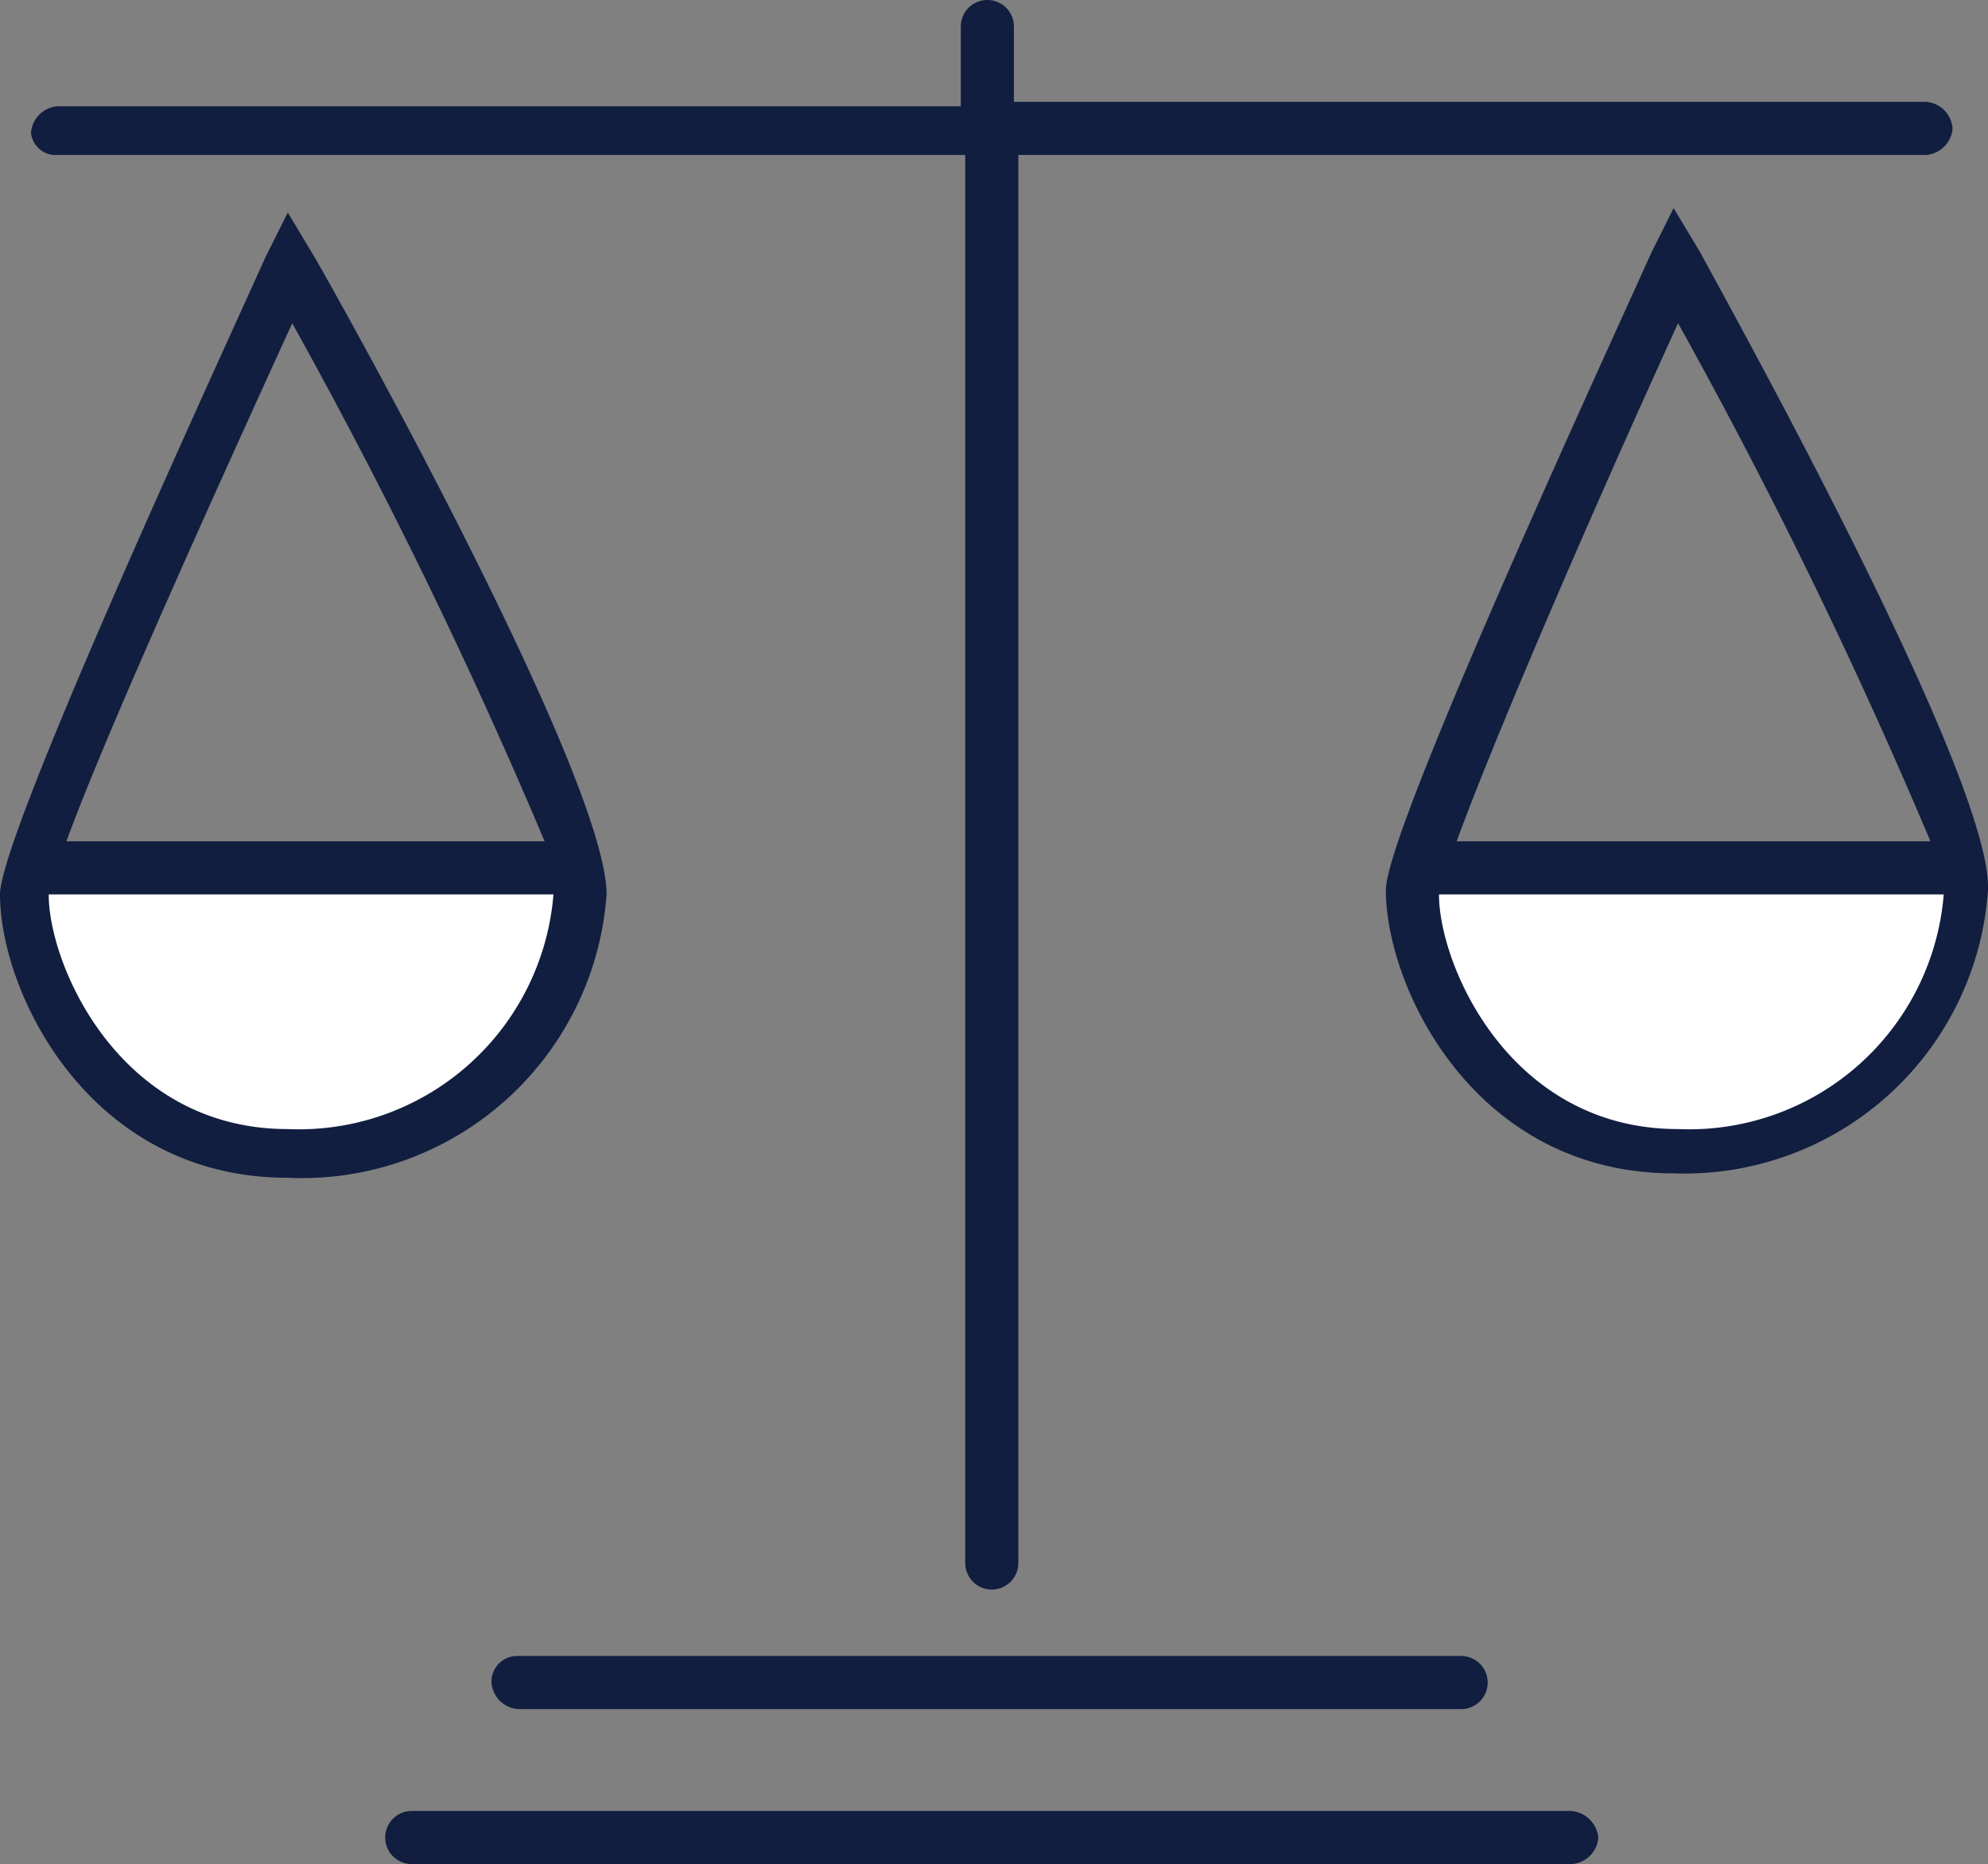
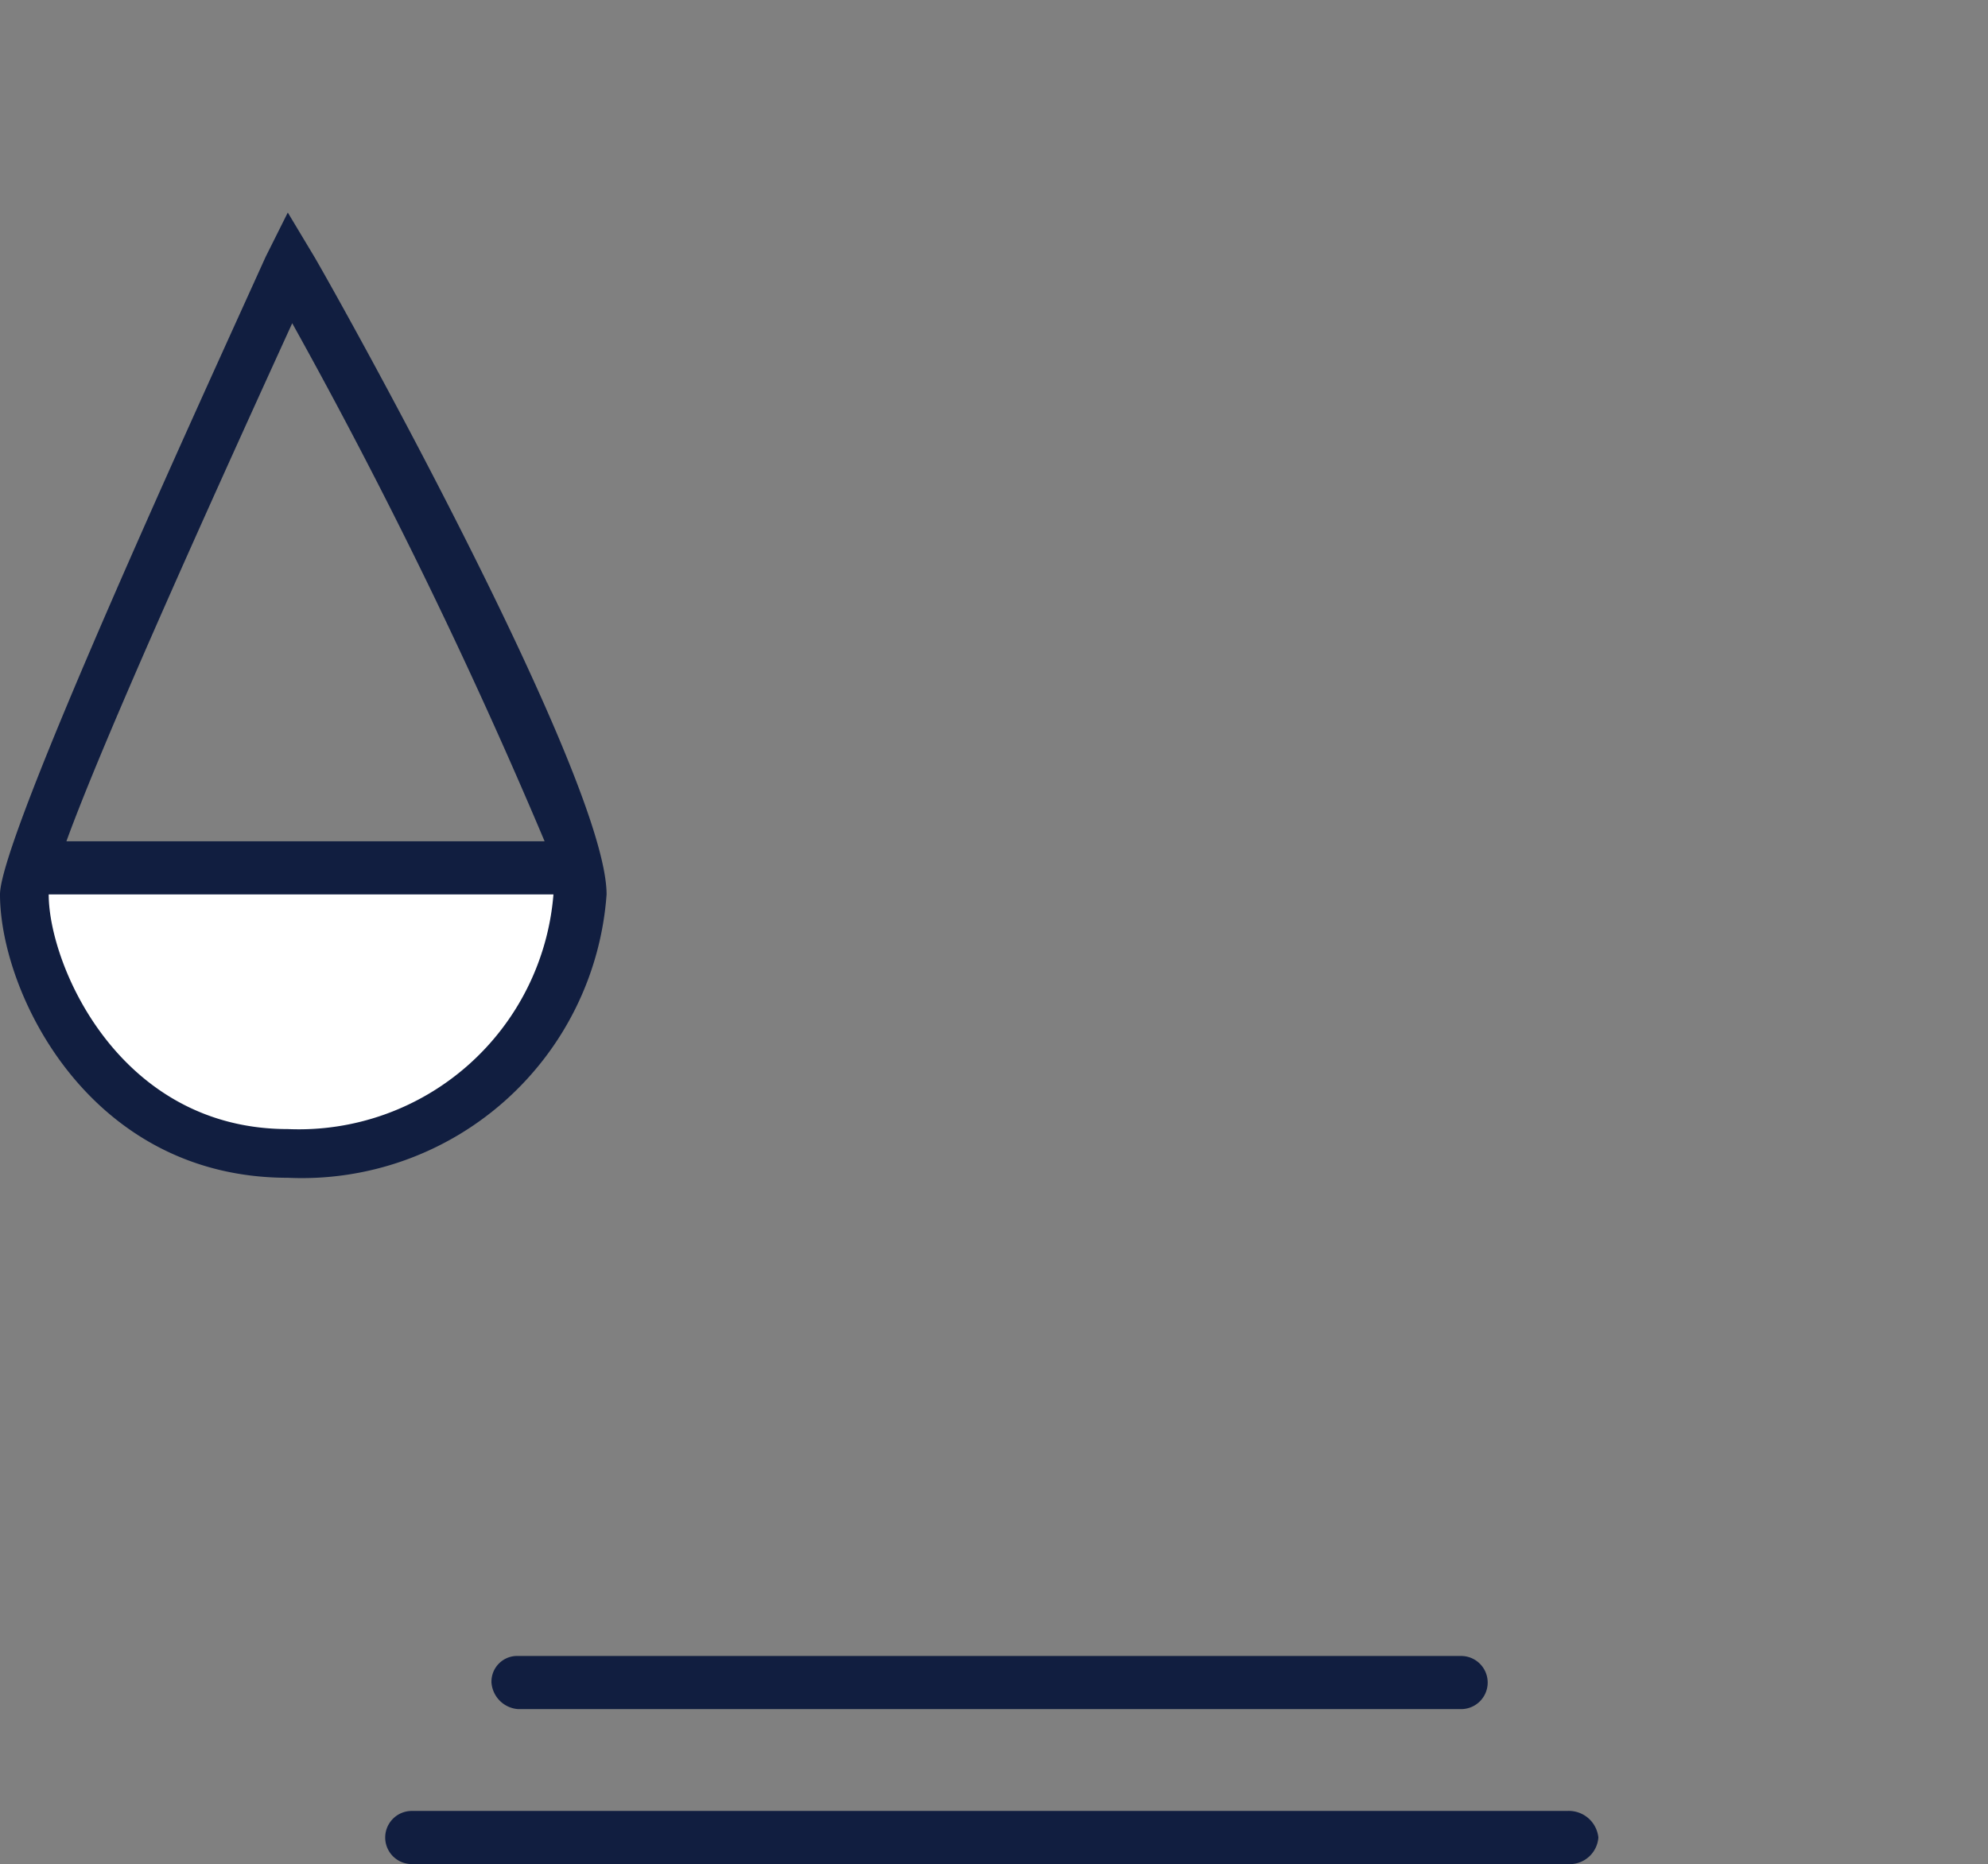
<svg xmlns="http://www.w3.org/2000/svg" id="Layer_1" data-name="Layer 1" viewBox="0 0 44.9 42.1">
  <rect x="0" y="0" width="44.9" height="42.1" fill="#808080" stroke="none" />
  <title>White-On-Sky-Blue-And-Yellow-Law-Firm</title>
-   <path d="M3.8,7.5H24.3V39.3a0.6,0.6,0,0,0,1.2,0V7.5H46a0.65,0.65,0,0,0,.6-0.6A0.65,0.65,0,0,0,46,6.3H25.4V4.6a0.6,0.6,0,0,0-1.2,0V6.4H3.8a0.65,0.65,0,0,0-.6.6A0.56,0.56,0,0,0,3.8,7.5Z" transform="translate(-2.5 -4)" style="fill:#111e40" />
  <path d="M13.6,42a0.65,0.65,0,0,0,.6.6H35.5a0.6,0.6,0,0,0,0-1.2H14.2A0.58,0.58,0,0,0,13.6,42Z" transform="translate(-2.5 -4)" style="fill:#111e40" />
  <path d="M37.9,44.9H11.8a0.6,0.6,0,1,0,0,1.2H38a0.65,0.65,0,0,0,.6-0.6A0.67,0.67,0,0,0,37.9,44.9Z" transform="translate(-2.5 -4)" style="fill:#111e40" />
  <path d="M16.2,24.2c0-2.6-5.9-13.2-6.6-14.4L9,8.8l-0.5,1c-1.4,3.1-6,13.1-6,14.4,0,2.2,2,6.4,6.5,6.4A6.9,6.9,0,0,0,16.2,24.2ZM9.1,11.3A120.06,120.06,0,0,1,14.8,23H4C4.8,20.8,7,15.9,9.1,11.3Z" transform="translate(-2.5 -4)" style="fill:#111e40" />
-   <path d="M40.9,9.7l-0.6-1-0.5,1c-1.4,3.1-6,13.1-6,14.4,0,2.2,2,6.4,6.5,6.4a6.87,6.87,0,0,0,7.1-6.4C47.5,21.6,41.6,11,40.9,9.7Zm-0.5,1.6A120.06,120.06,0,0,1,46.1,23H35.4C36.2,20.8,38.3,15.9,40.4,11.3Z" transform="translate(-2.5 -4)" style="fill:#111e40" />
  <path d="M15,24.2h0a5.77,5.77,0,0,1-6,5.3c-3.8,0-5.4-3.7-5.4-5.3" transform="translate(-2.5 -4)" style="fill:#fff" />
  <path d="M3.6,24.2H15" transform="translate(-2.5 -4)" style="fill:#111e40" />
-   <path d="M46.4,24.2a5.77,5.77,0,0,1-6,5.3c-3.8,0-5.4-3.7-5.4-5.3" transform="translate(-2.5 -4)" style="fill:#fff" />
  <path d="M35,24.2H46.3" transform="translate(-2.5 -4)" style="fill:#111e40" />
</svg>